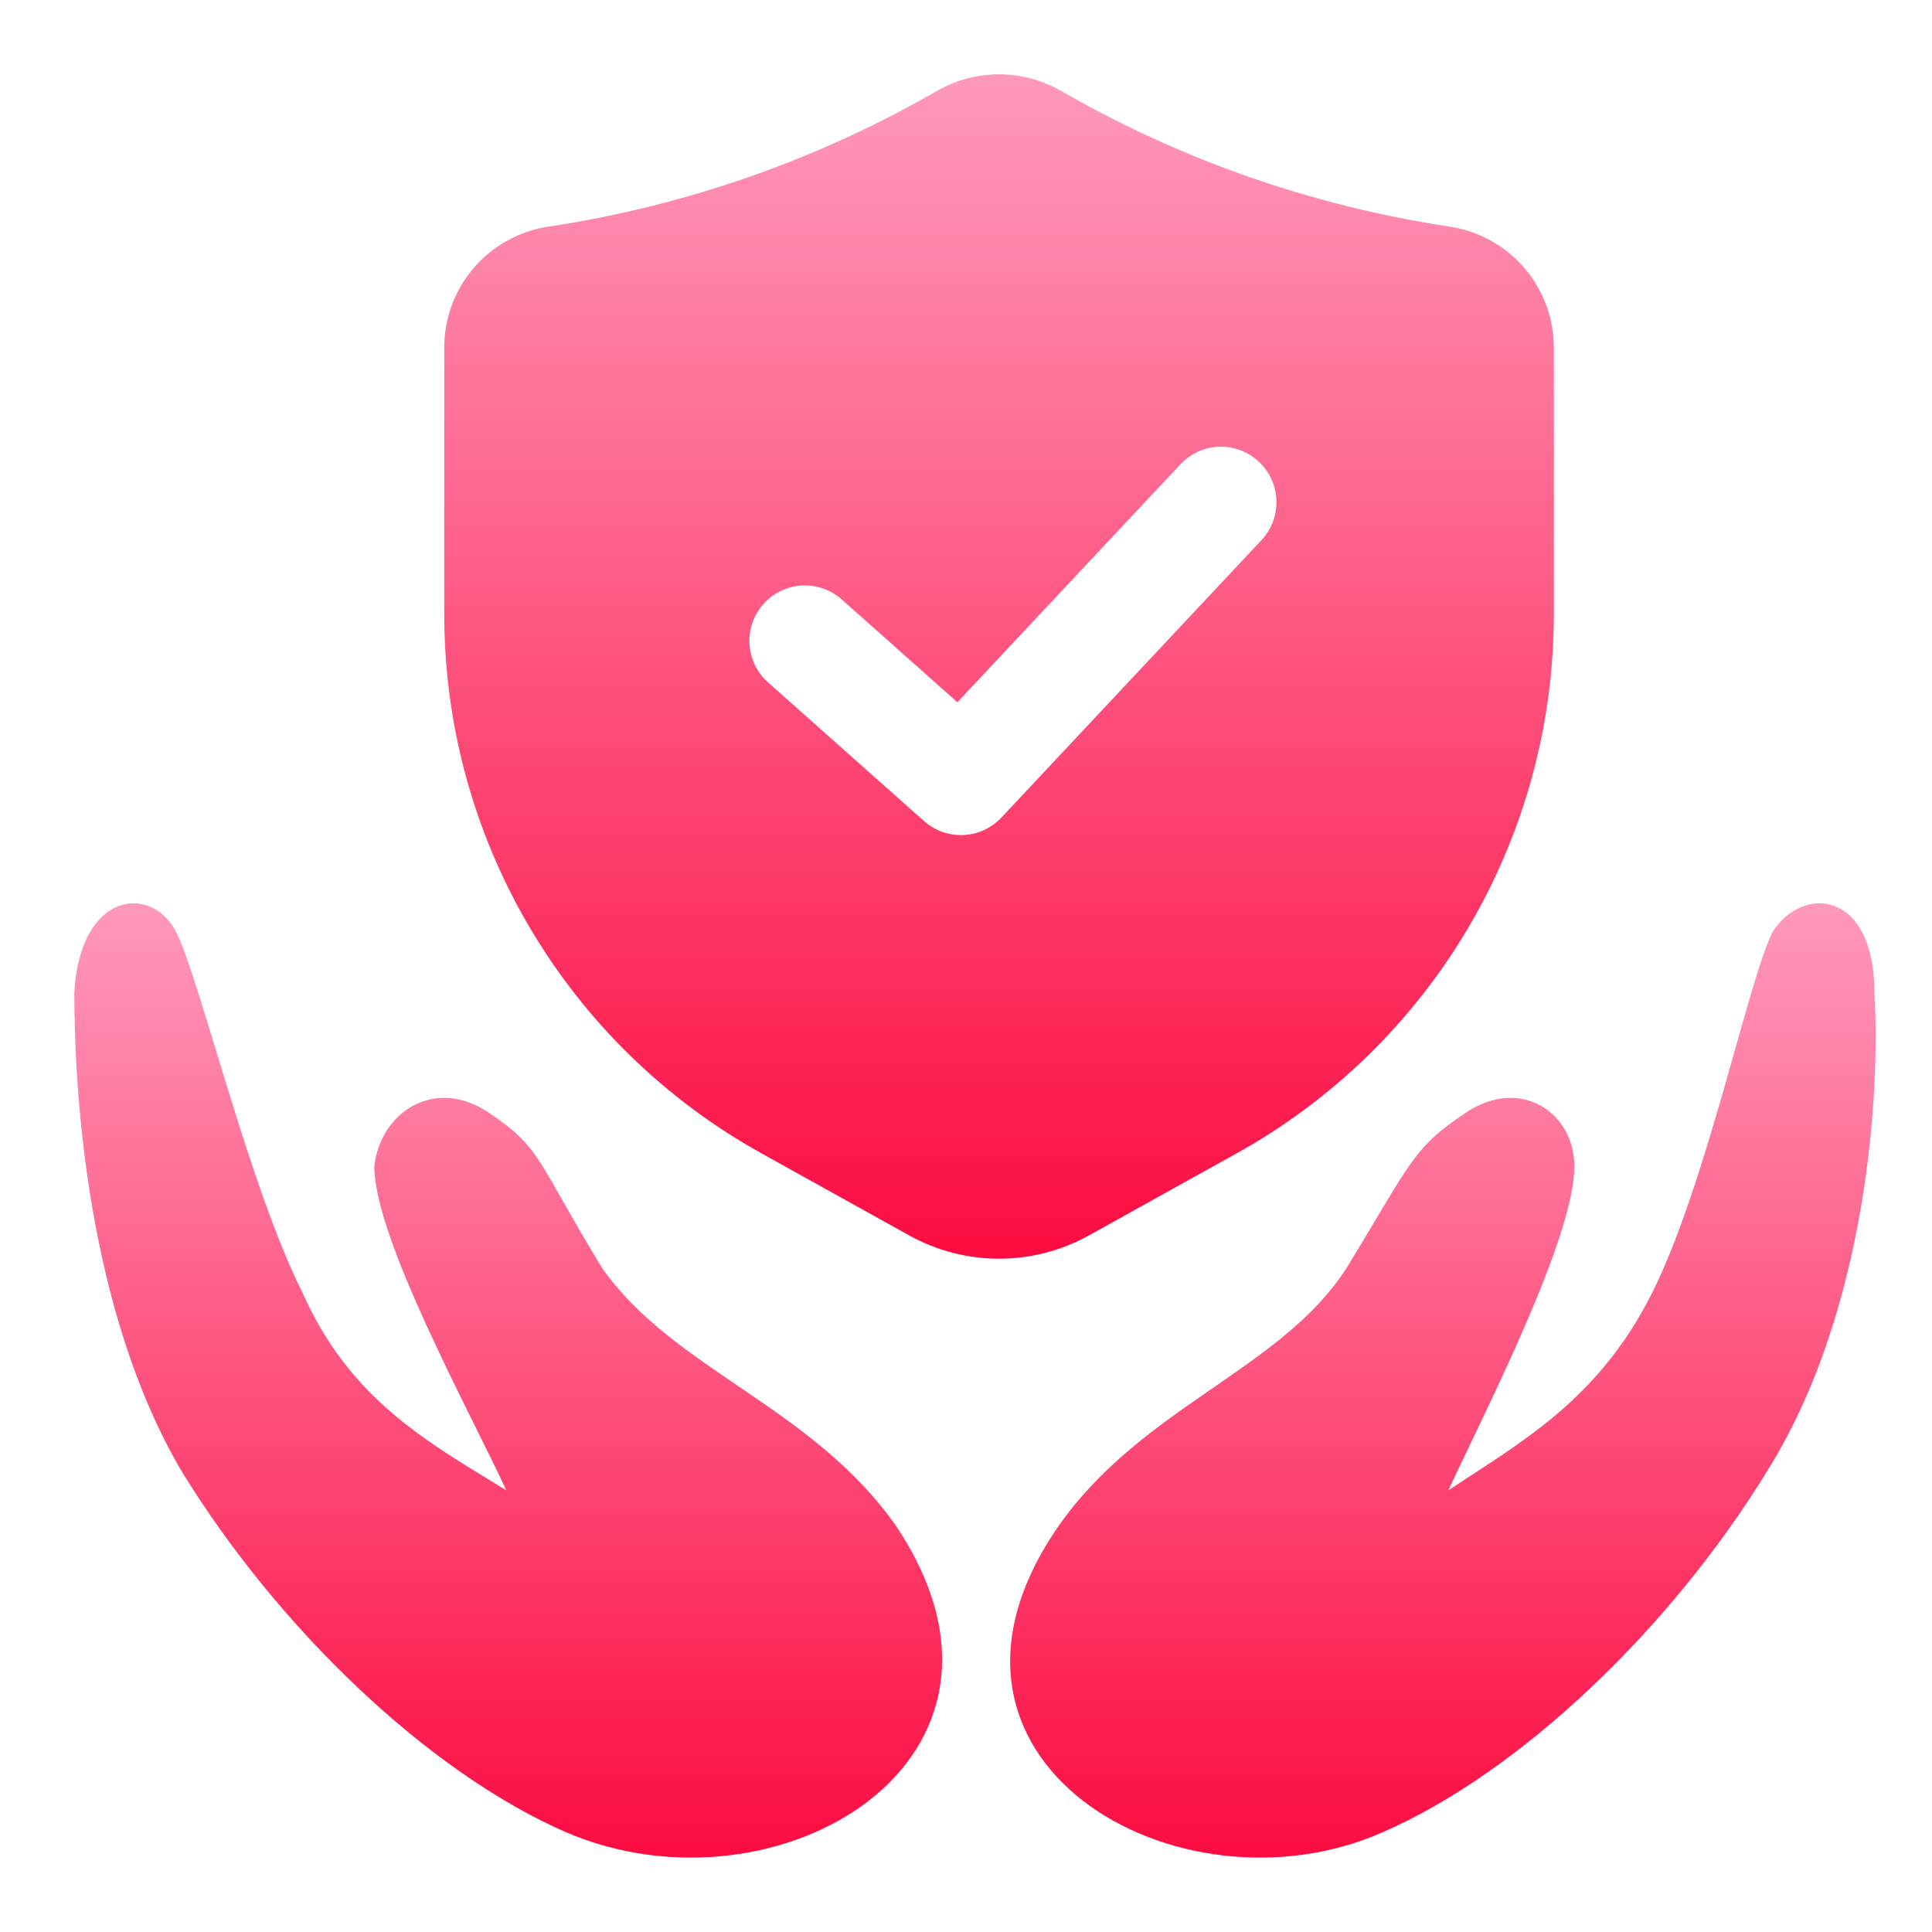
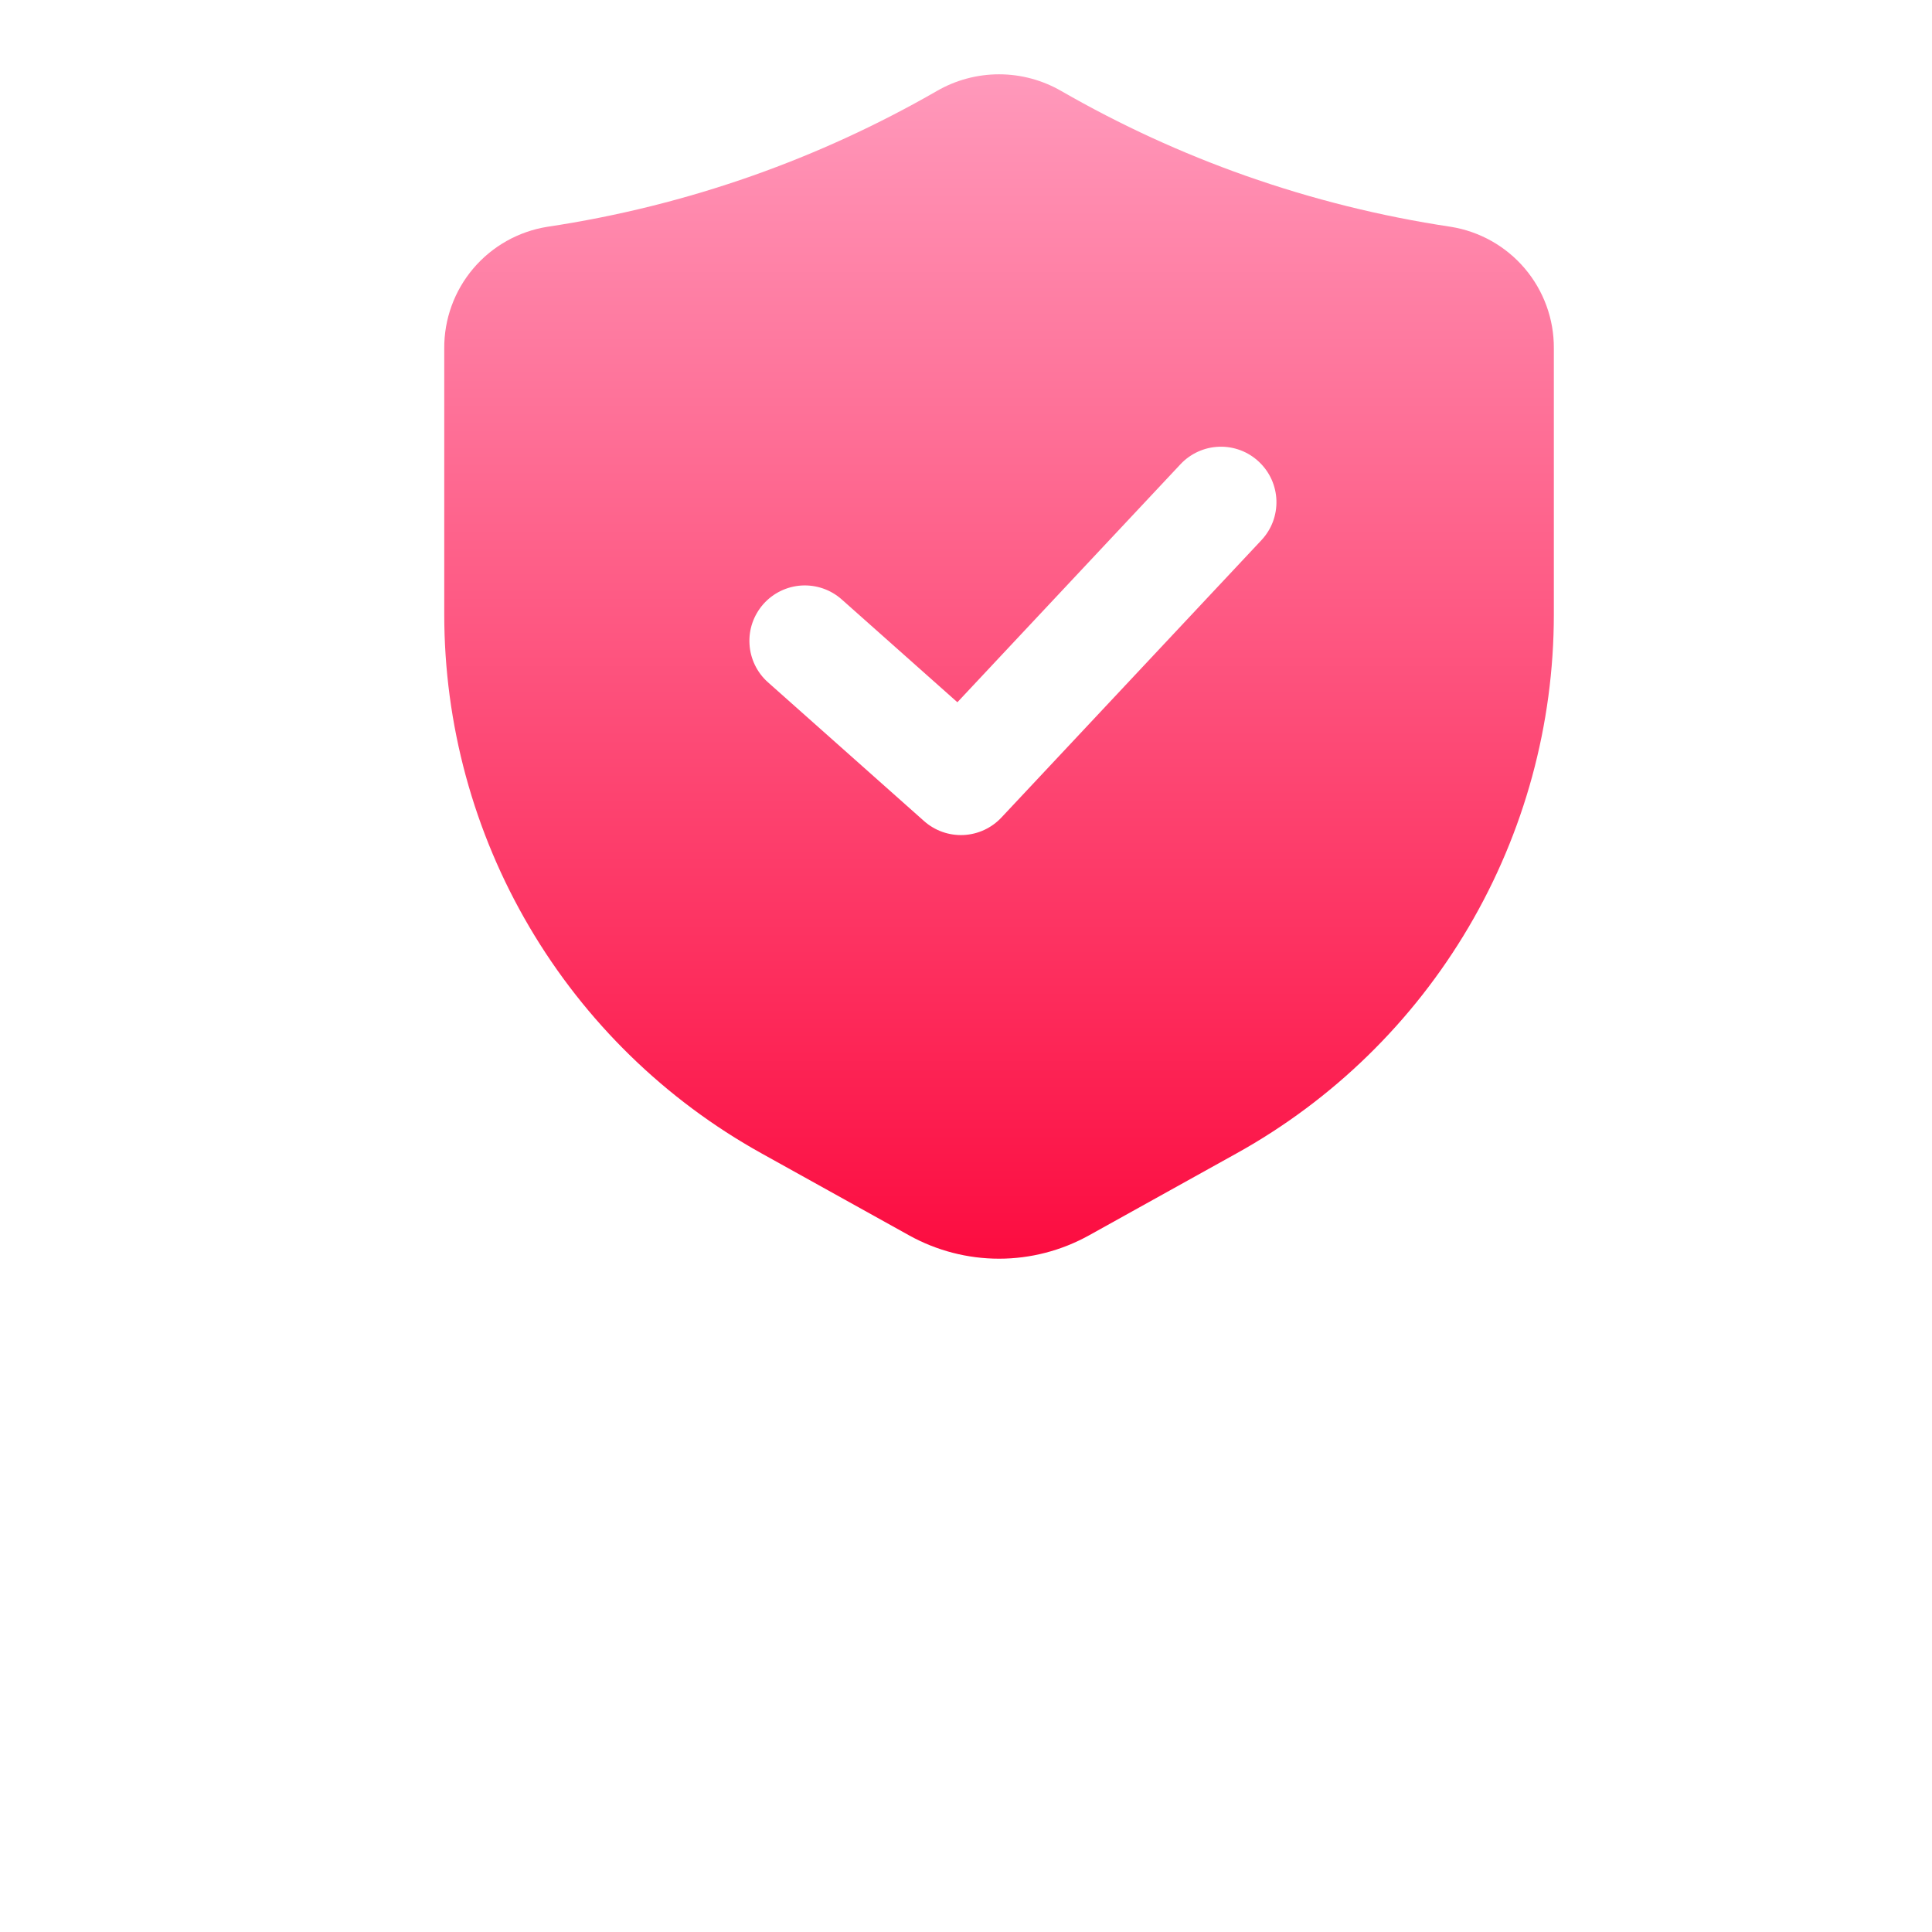
<svg xmlns="http://www.w3.org/2000/svg" width="52" height="52" viewBox="0 0 52 52" fill="none">
  <path d="M25.212 2.451C23.632 3.36 21.972 4.123 20.253 4.73C18.461 5.362 16.613 5.822 14.733 6.104C13.956 6.228 13.248 6.626 12.739 7.226C12.23 7.826 11.952 8.589 11.957 9.376V16.536C11.957 19.495 12.748 22.4 14.249 24.95C15.749 27.5 17.905 29.603 20.491 31.04L24.472 33.252C25.212 33.662 26.044 33.878 26.89 33.878C27.735 33.878 28.567 33.662 29.307 33.252L33.288 31.04C35.874 29.603 38.029 27.5 39.53 24.95C41.031 22.4 41.822 19.495 41.822 16.536V9.376C41.827 8.589 41.549 7.826 41.04 7.226C40.531 6.626 39.823 6.228 39.046 6.104C37.166 5.822 35.318 5.362 33.526 4.73C31.807 4.123 30.147 3.36 28.567 2.451C28.057 2.156 27.479 2 26.889 2C26.3 2 25.721 2.156 25.212 2.451ZM33.883 12.428C34.026 12.562 34.142 12.723 34.223 12.901C34.303 13.08 34.349 13.273 34.355 13.469C34.361 13.665 34.329 13.86 34.26 14.044C34.191 14.227 34.086 14.395 33.952 14.538L26.952 22.005C26.686 22.288 26.32 22.457 25.931 22.475C25.542 22.492 25.162 22.358 24.871 22.099L20.672 18.366C20.525 18.236 20.405 18.078 20.32 17.902C20.234 17.725 20.184 17.534 20.173 17.338C20.161 17.142 20.188 16.946 20.252 16.761C20.317 16.576 20.417 16.405 20.547 16.258C20.81 15.962 21.18 15.783 21.575 15.759C21.771 15.748 21.967 15.775 22.152 15.839C22.337 15.903 22.508 16.003 22.655 16.134L25.768 18.901L31.773 12.495C31.907 12.352 32.068 12.237 32.246 12.156C32.425 12.075 32.618 12.03 32.814 12.024C33.01 12.017 33.205 12.05 33.389 12.119C33.572 12.188 33.74 12.293 33.883 12.428Z" fill="url(#paint0_linear_13286_36672)" />
-   <path fill-rule="evenodd" clip-rule="evenodd" d="M36.237 34.138C38.014 31.231 38.014 30.908 39.467 29.939C40.921 28.97 42.374 29.939 42.374 31.392C42.374 33.33 39.952 38.014 38.983 40.113C40.921 38.821 43.02 37.691 44.474 34.784C45.927 31.877 47.058 26.386 47.703 25.094C48.511 23.802 50.449 23.963 50.449 26.709C50.611 29.293 50.288 35.268 47.542 39.629C44.958 43.828 40.921 47.703 37.206 49.318C31.715 51.741 24.125 47.38 28.485 41.082C30.746 37.852 34.461 36.883 36.237 34.138ZM16.212 34.138C14.435 31.231 14.597 30.908 13.143 29.939C11.69 28.97 10.236 29.939 10.075 31.392C10.075 33.33 12.659 38.014 13.628 40.113C11.528 38.821 9.429 37.691 8.137 34.784C6.683 31.877 5.391 26.386 4.745 25.094C4.099 23.802 2.162 23.963 2 26.709C2 29.293 2.323 35.268 4.907 39.629C7.491 43.828 11.528 47.703 15.243 49.318C20.895 51.741 28.324 47.38 24.125 41.082C21.864 37.852 18.15 36.883 16.212 34.138Z" fill="url(#paint1_linear_13286_36672)" />
  <defs>
    <linearGradient id="paint0_linear_13286_36672" x1="26.889" y1="2" x2="26.889" y2="33.878" gradientUnits="userSpaceOnUse">
      <stop stop-color="#FF99BB" />
      <stop offset="1" stop-color="#FC0C40" />
    </linearGradient>
    <linearGradient id="paint1_linear_13286_36672" x1="26.242" y1="24.312" x2="26.242" y2="49.998" gradientUnits="userSpaceOnUse">
      <stop stop-color="#FF99BB" />
      <stop offset="1" stop-color="#FC0C40" />
    </linearGradient>
  </defs>
</svg>